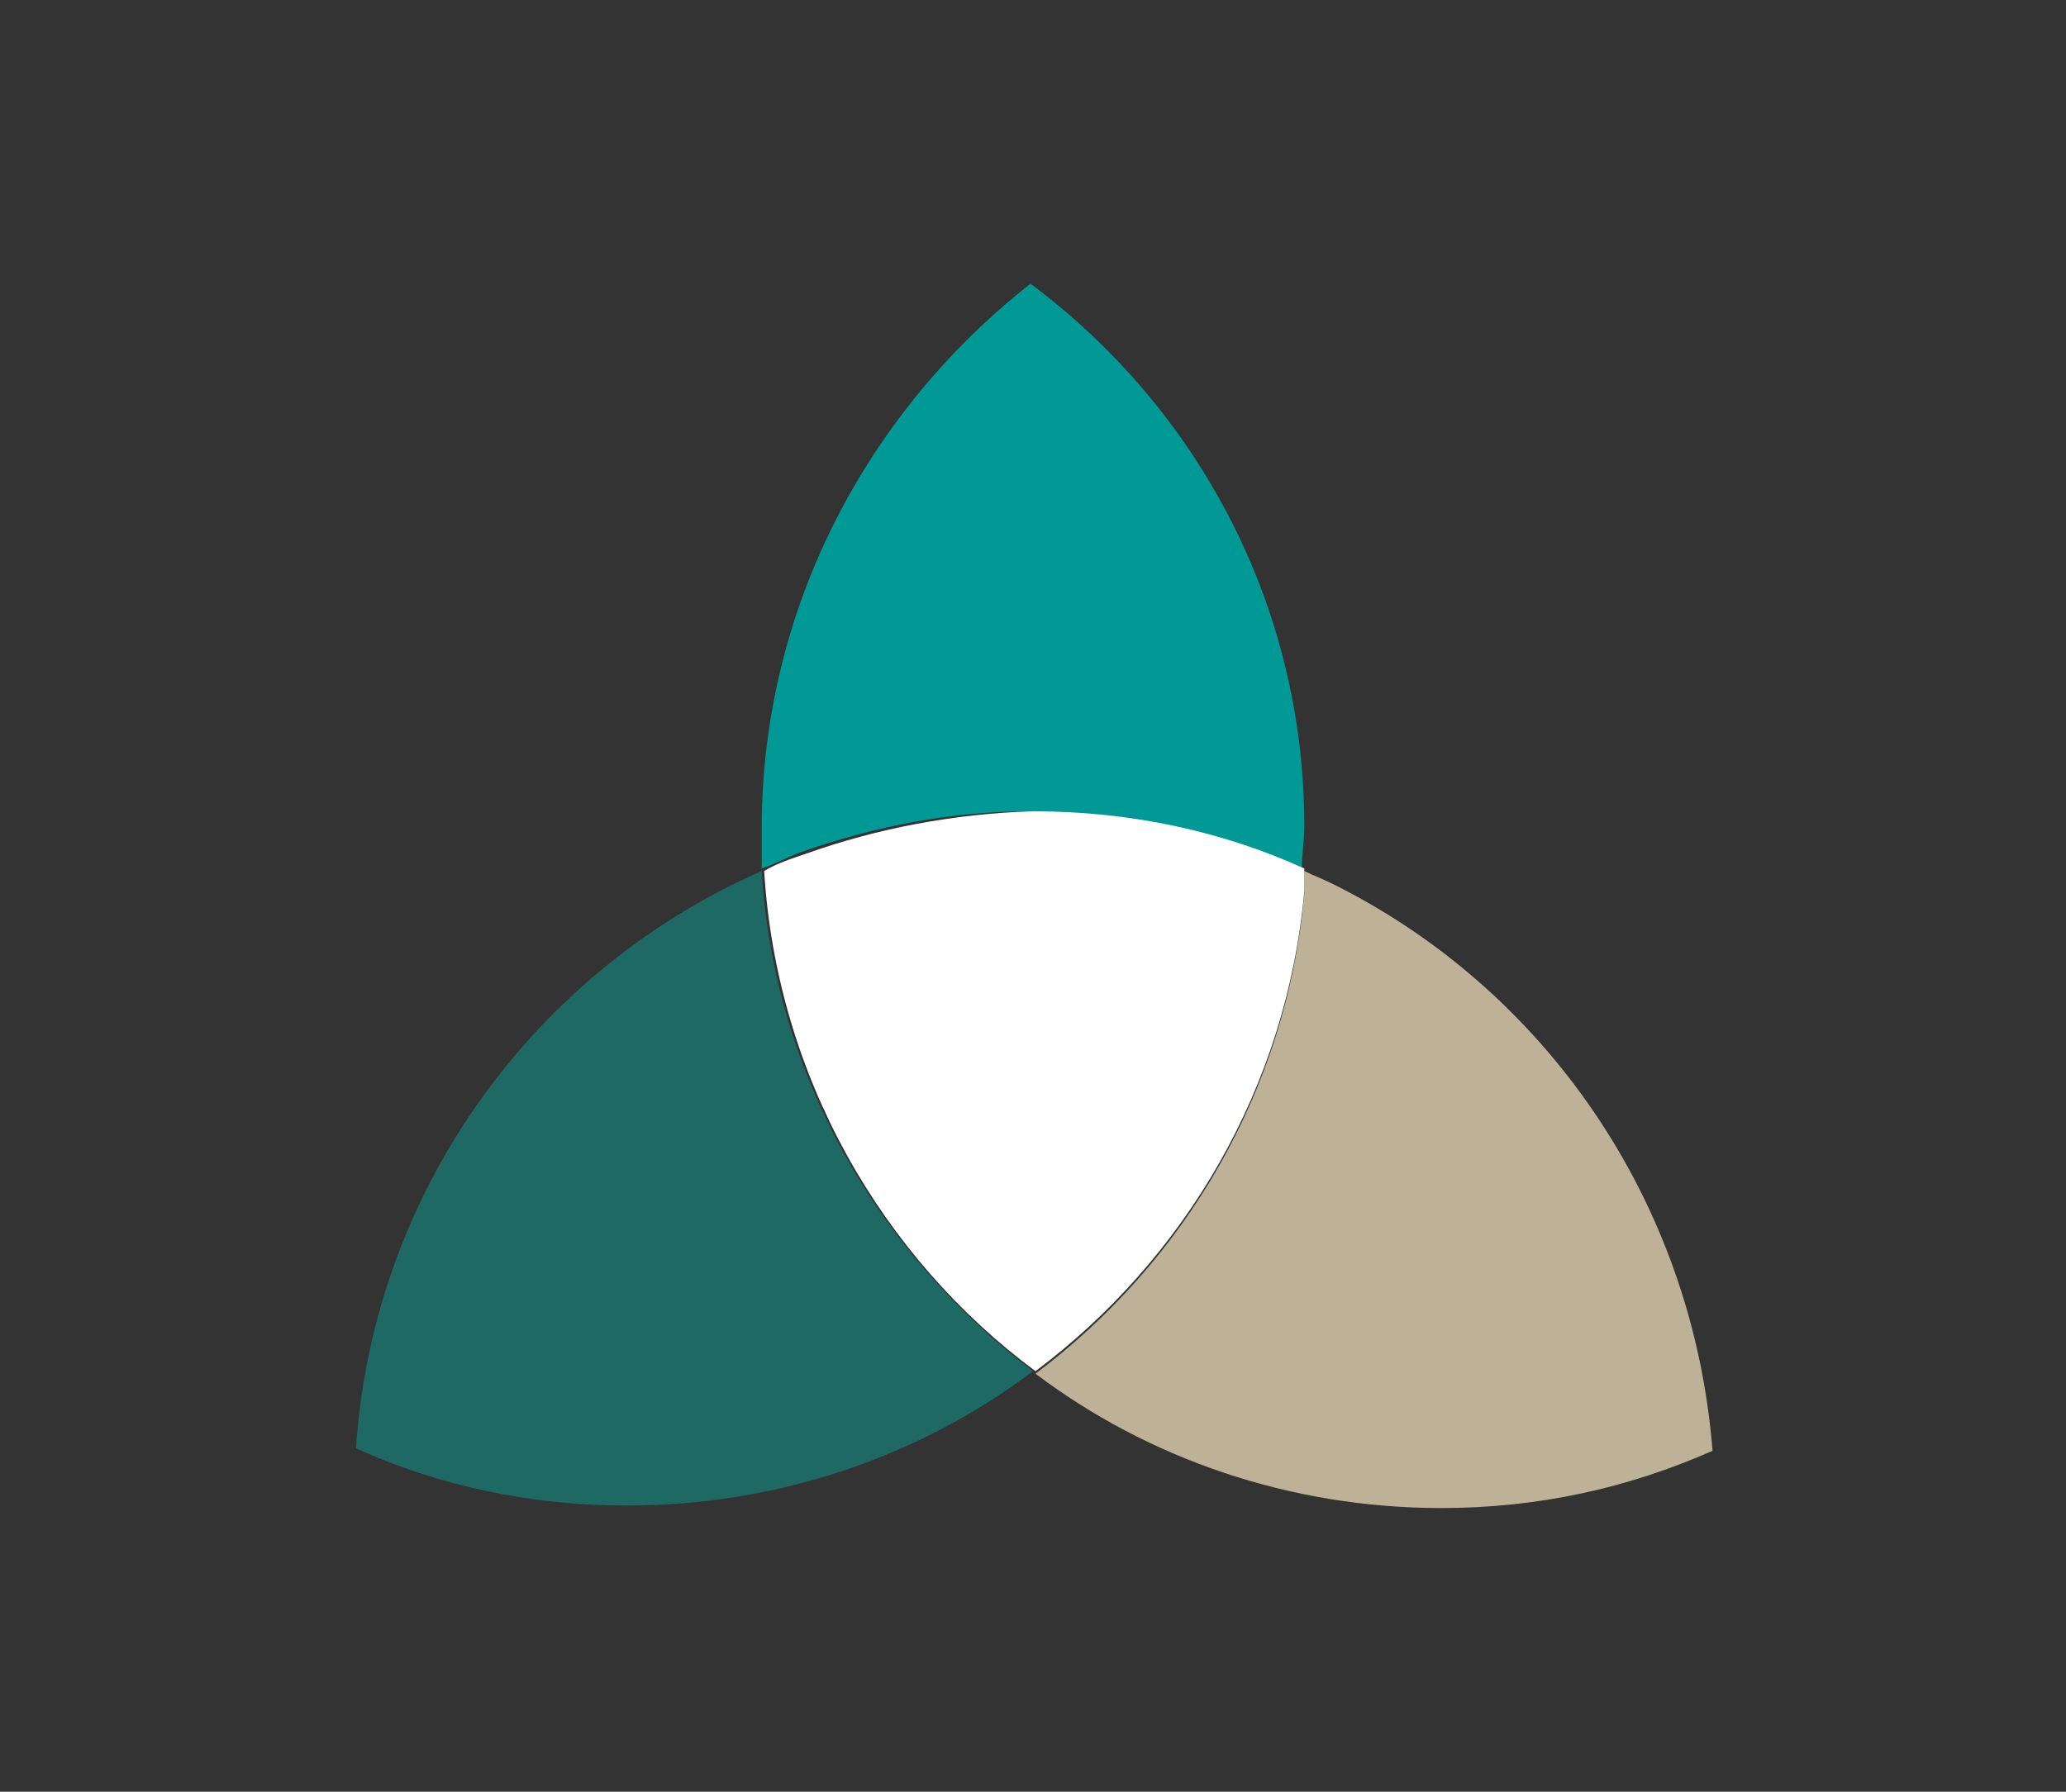
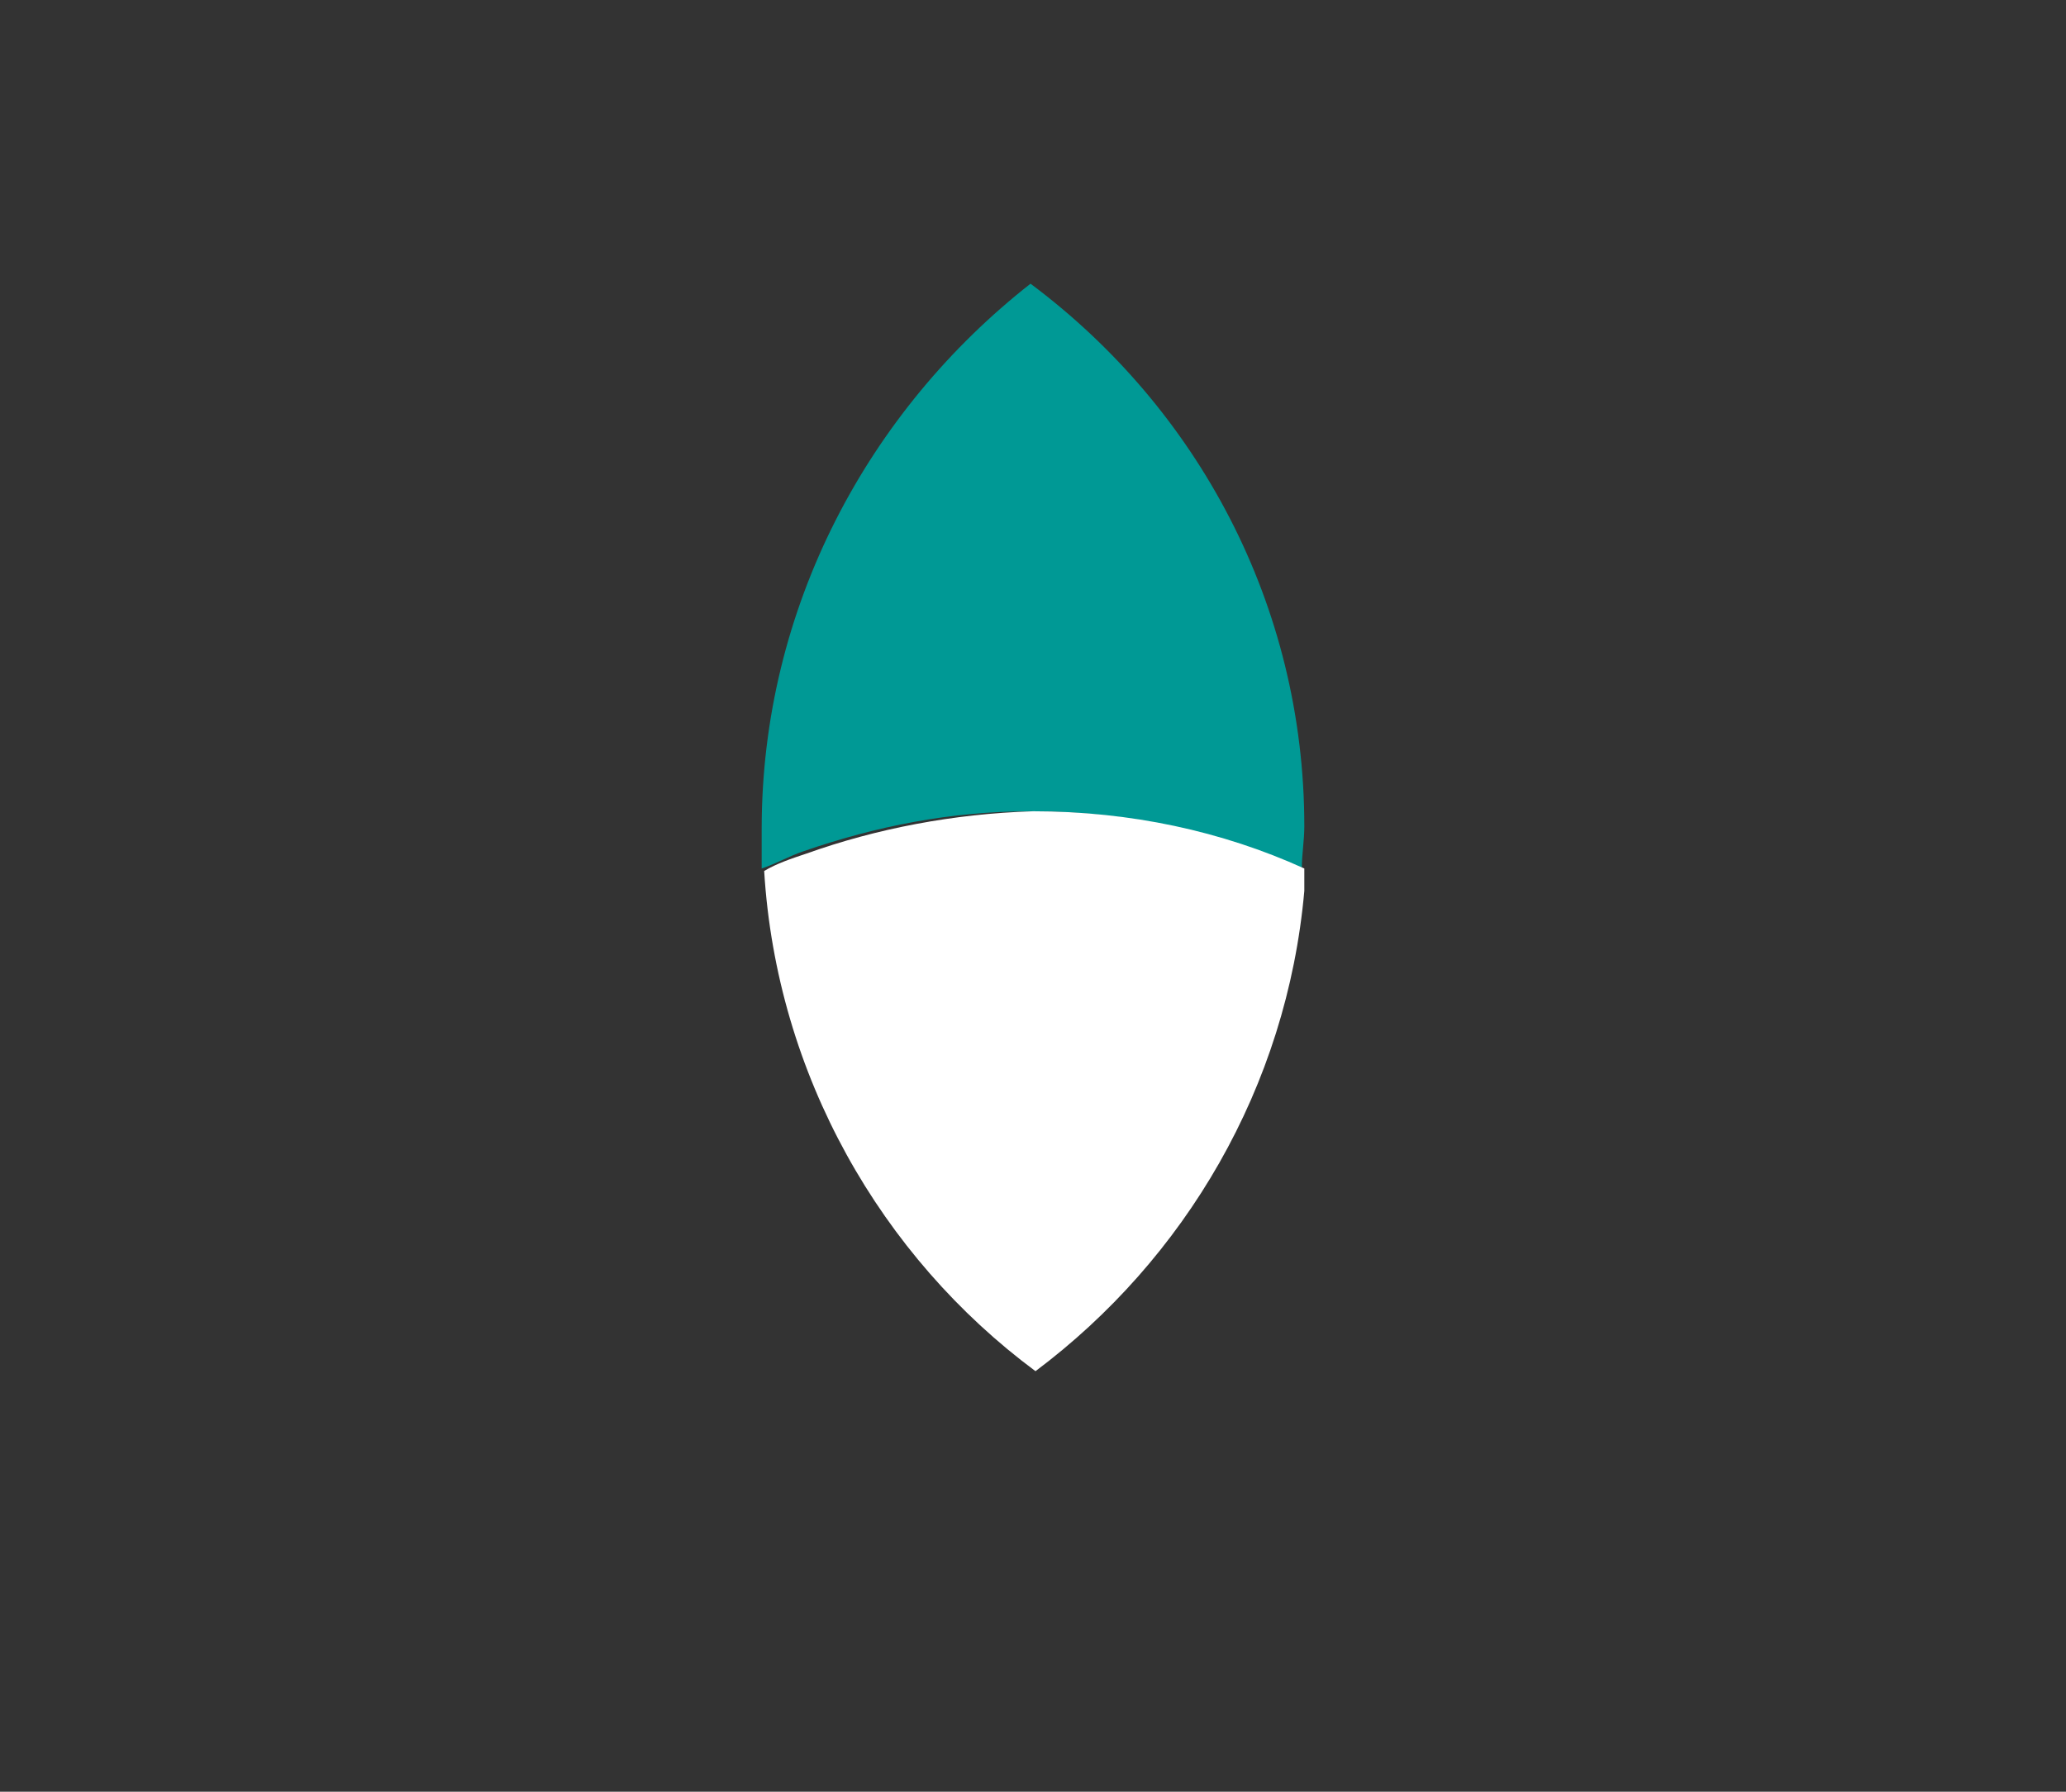
<svg xmlns="http://www.w3.org/2000/svg" version="1.1" id="Layer_1" x="0px" y="0px" viewBox="0 0 83 72" style="enable-background:new 0 0 83 72;" xml:space="preserve">
  <rect x="0" y="0" width="83" height="72" fill="#333333" stroke="none" />
  <style type="text/css">
	.st0{fill:#BDB298;}
	.st1{fill:#1E6964;}
	.st2{fill:#009995;}
	.st3{fill:#FFFFFF;}
</style>
  <g>
-     <path class="st0" d="M53.5,35.5c-0.4-0.2-0.7-0.3-1.1-0.5c0,0.3,0,0.6,0,0.9c-0.7,7.9-4.8,14.8-10.8,19.3   c4.5,3.4,10.2,5.4,16.3,5.4c3.9,0,7.5-0.8,10.9-2.3C68,48.2,62,39.7,53.5,35.5z" />
-     <path class="st1" d="M41.5,55.1C35.3,50.4,31.1,43.2,30.6,35C21.5,39,15,47.8,14.3,58.2c3.3,1.5,7,2.3,10.9,2.3   C31.3,60.5,37,58.5,41.5,55.1z" />
    <path class="st2" d="M30.6,33.3c0,0.4,0,0.9,0,1.3c0,0.1,0,0.2,0,0.3c0.6-0.2,1.1-0.5,1.7-0.7c2.9-1,5.9-1.6,9.1-1.6   c3.9,0,7.5,0.8,10.9,2.3c0-0.6,0.1-1.1,0.1-1.7c0-8.9-4.3-16.8-11-21.8C34.9,16.5,30.6,24.4,30.6,33.3z" />
    <path class="st3" d="M32.4,34.3c-0.6,0.2-1.2,0.4-1.7,0.7c0.5,8.2,4.7,15.5,10.9,20.1c6-4.5,10.1-11.4,10.8-19.3c0-0.3,0-0.6,0-0.9   c-3.3-1.5-7-2.3-10.9-2.3C38.3,32.7,35.2,33.3,32.4,34.3z" />
  </g>
</svg>